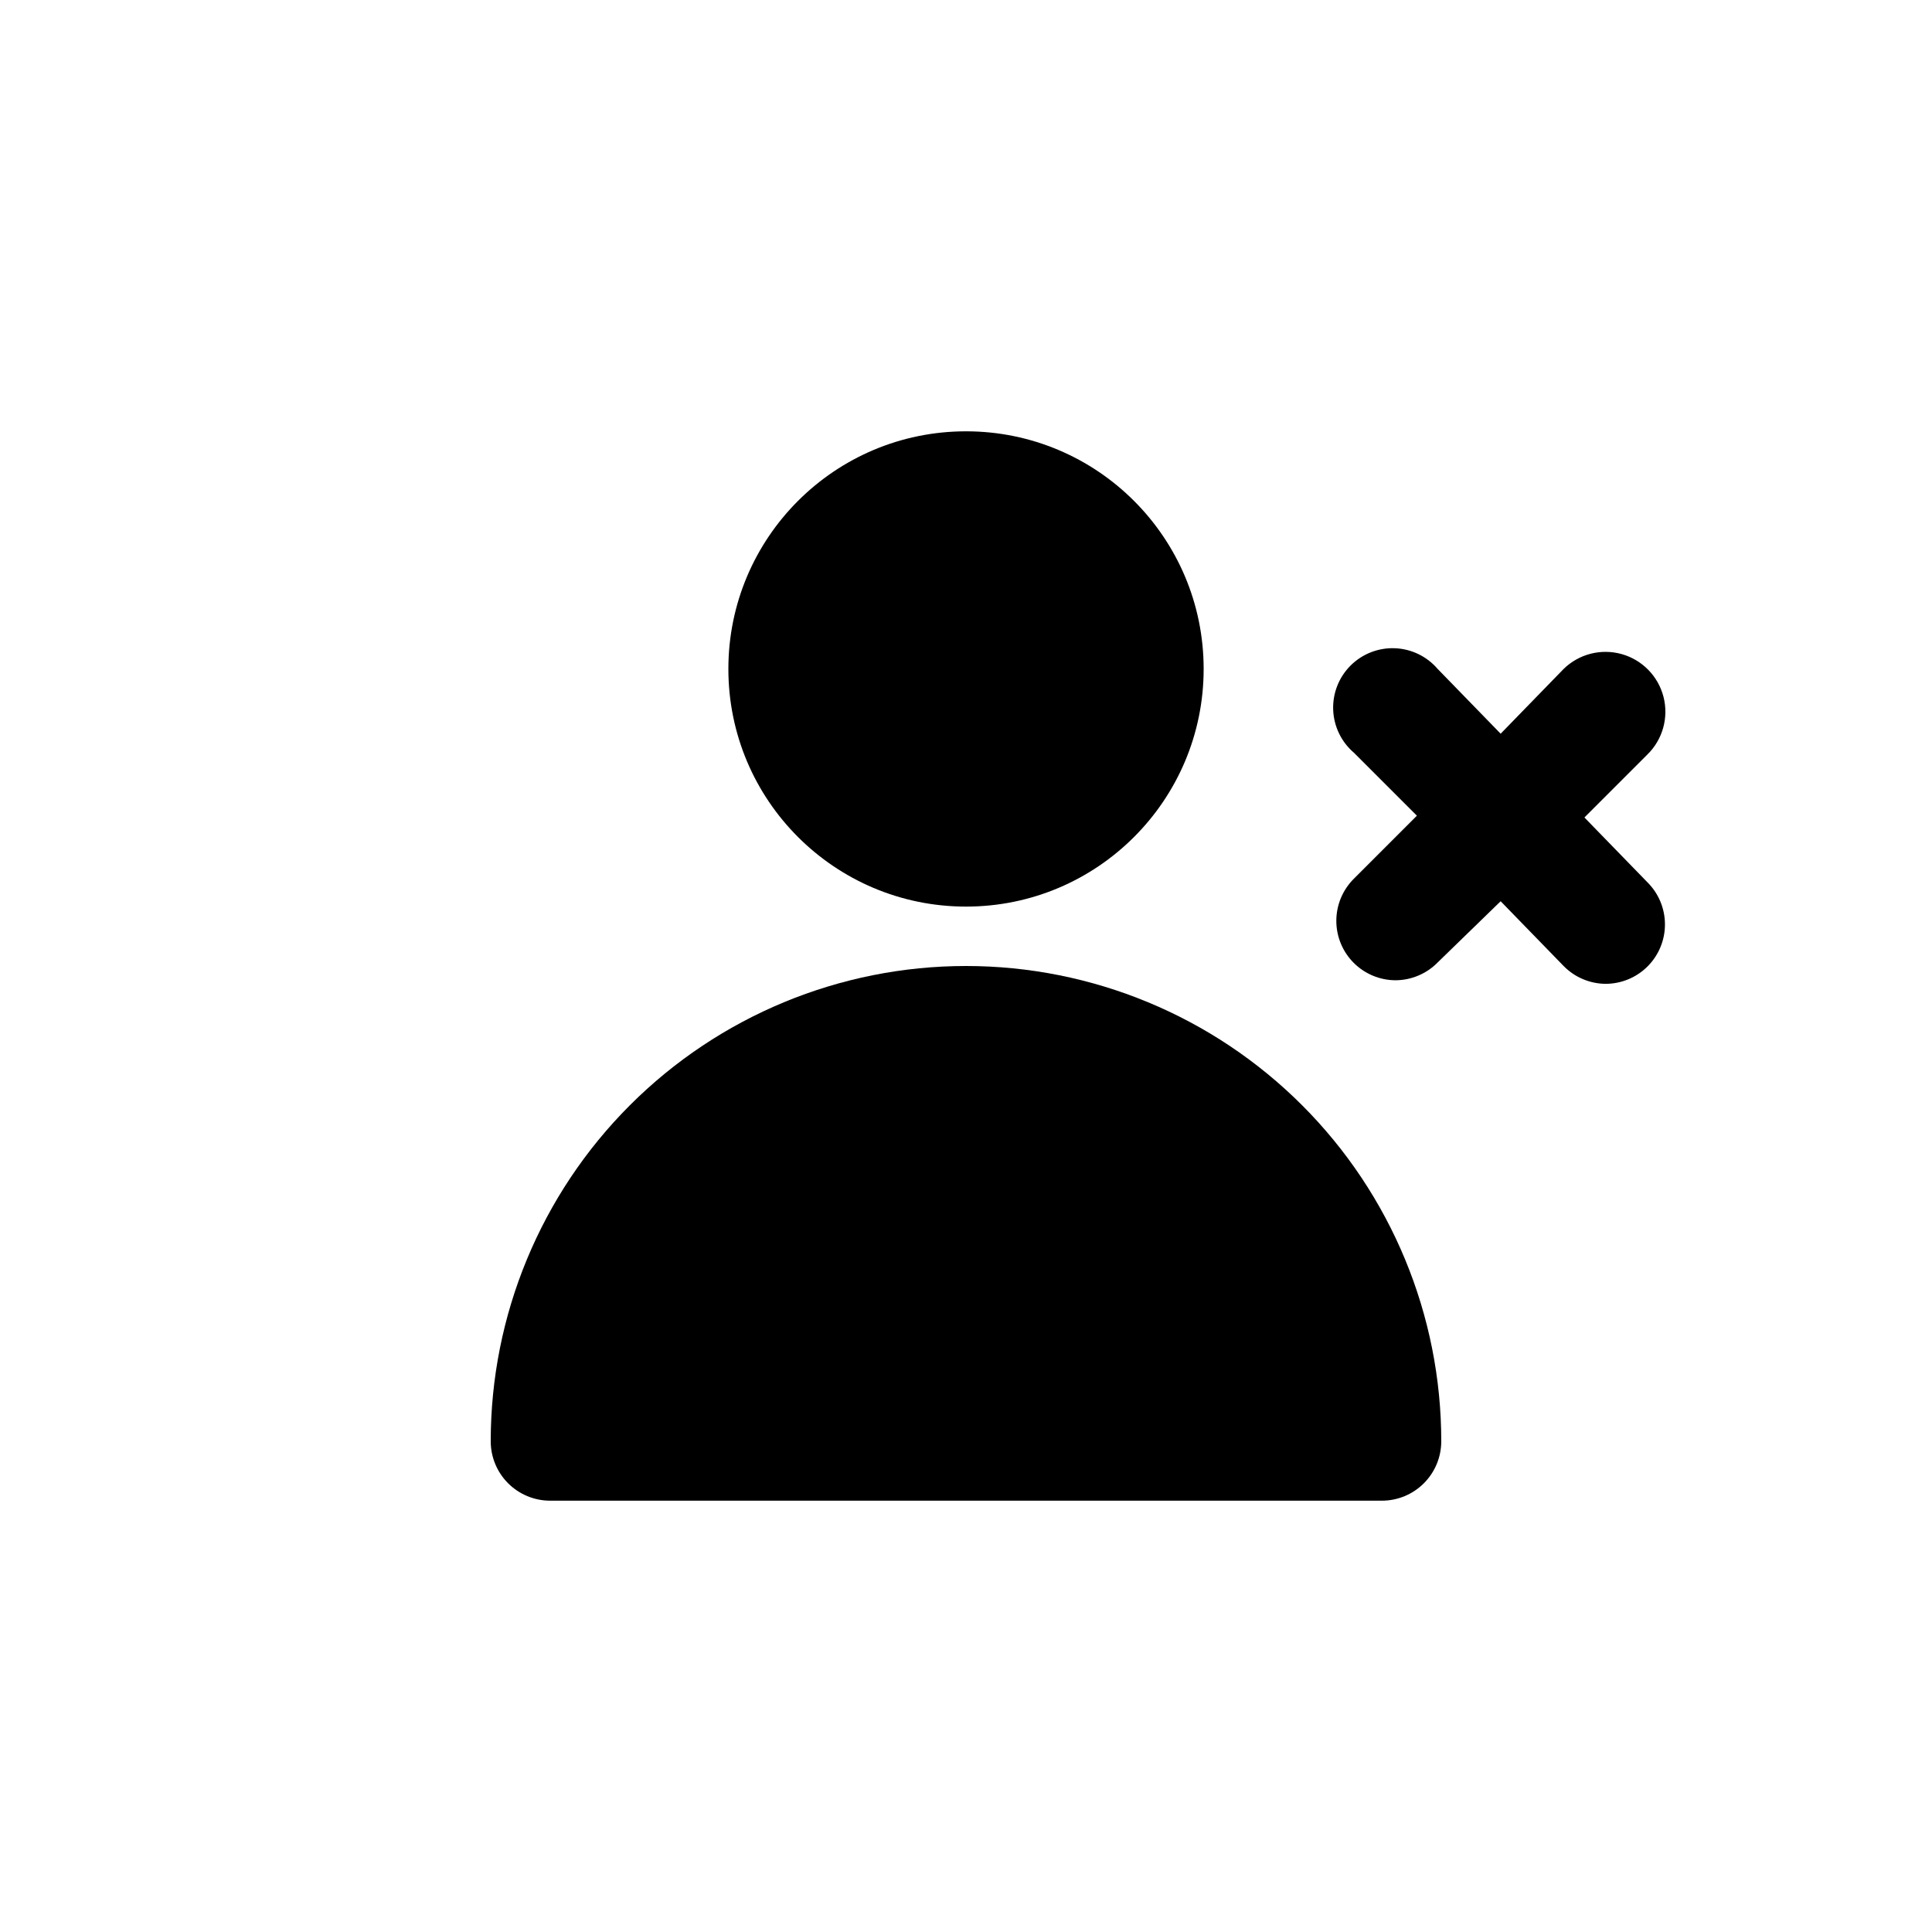
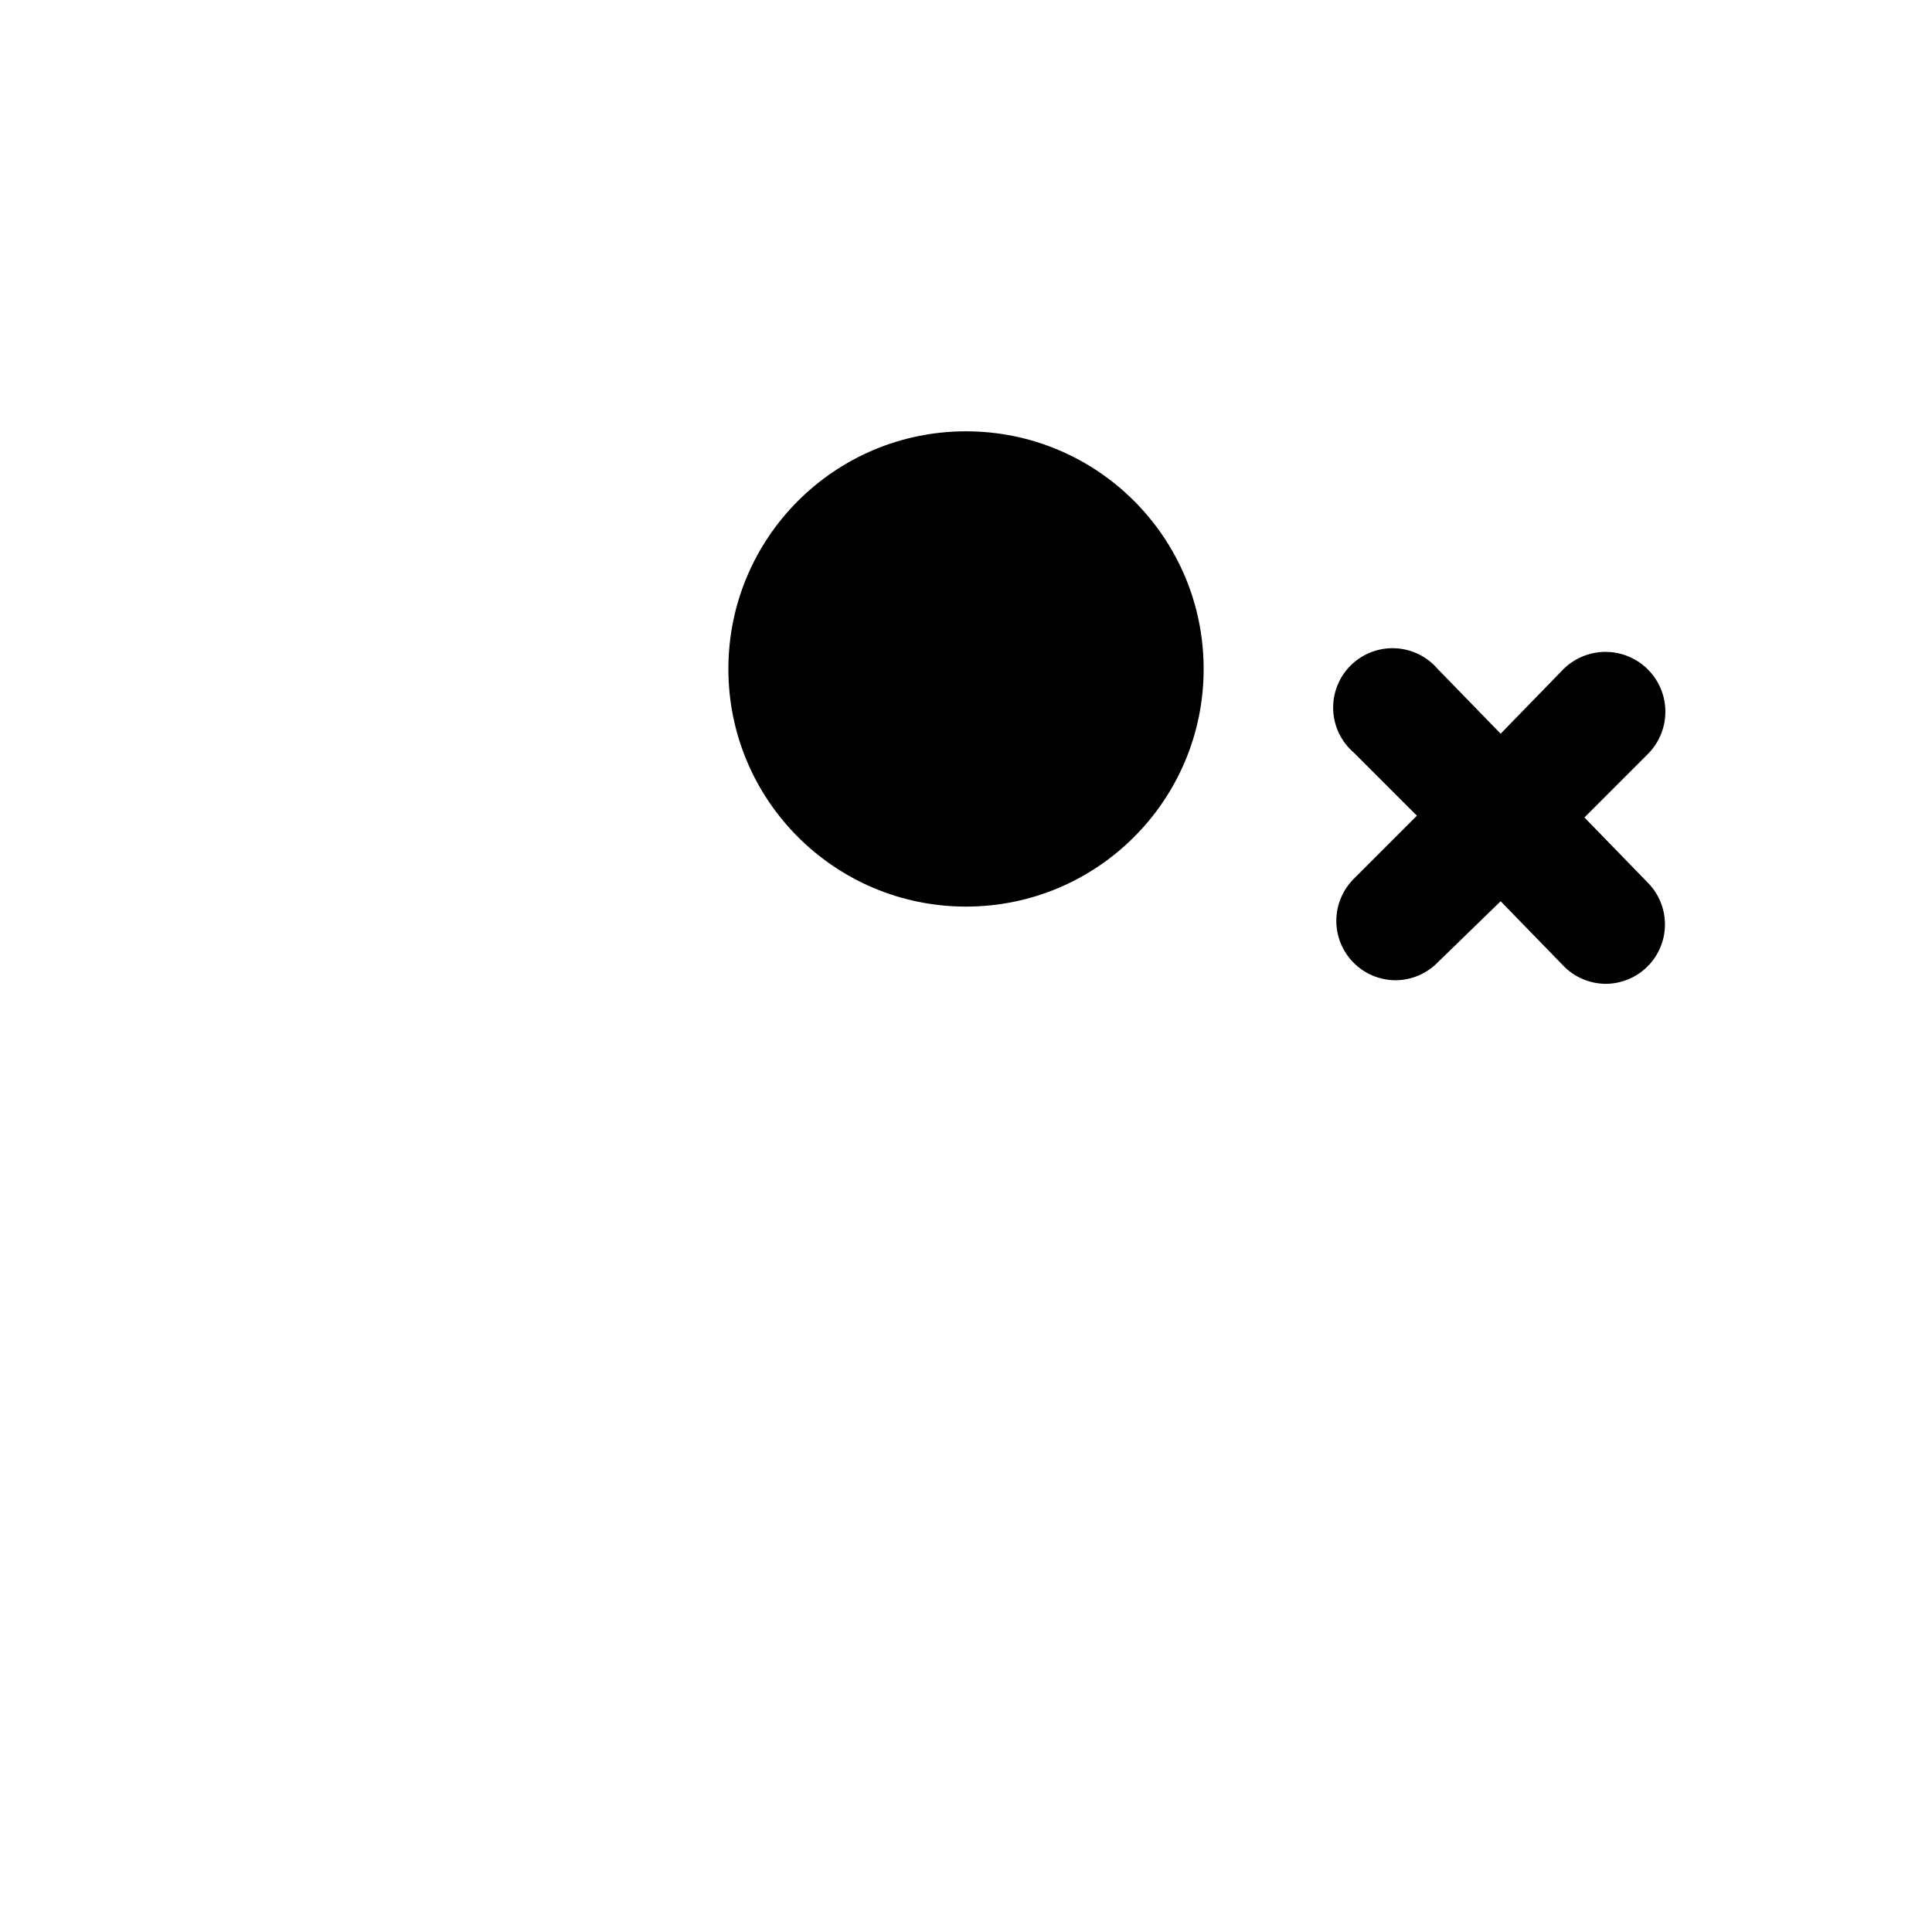
<svg xmlns="http://www.w3.org/2000/svg" fill="#000000" width="800px" height="800px" version="1.1" viewBox="144 144 512 512">
  <g>
    <path d="m462.98 321.28c0 34.781-28.195 62.977-62.977 62.977s-62.977-28.195-62.977-62.977 28.195-62.977 62.977-62.977 62.977 28.195 62.977 62.977" />
-     <path d="m400 400c-33.406 0-65.441 13.27-89.062 36.891-23.621 23.617-36.891 55.656-36.891 89.059 0 4.176 1.656 8.184 4.609 11.133 2.953 2.953 6.957 4.613 11.133 4.613h220.42c4.176 0 8.18-1.66 11.133-4.613 2.953-2.949 4.609-6.957 4.609-11.133 0-33.402-13.27-65.441-36.891-89.059-23.617-23.621-55.656-36.891-89.059-36.891z" />
    <path d="m563.89 360.64 16.688-16.688c4.051-3.965 5.676-9.789 4.269-15.281-1.41-5.488-5.641-9.809-11.102-11.336-5.457-1.523-11.316-0.02-15.367 3.945l-16.688 17.16-16.688-17.16c-2.856-3.332-6.969-5.32-11.352-5.492-4.383-0.168-8.641 1.5-11.742 4.602-3.102 3.102-4.769 7.356-4.598 11.738 0.168 4.387 2.16 8.5 5.492 11.352l16.688 16.688-16.688 16.688v0.004c-2.965 2.941-4.641 6.938-4.66 11.113-0.016 4.176 1.625 8.188 4.566 11.152s6.938 4.637 11.113 4.656c4.207-0.02 8.234-1.719 11.18-4.723l16.688-16.219 16.688 17.164c2.945 3.004 6.973 4.703 11.18 4.723 4.176-0.02 8.172-1.695 11.113-4.66 2.938-2.965 4.582-6.973 4.562-11.148-0.016-4.176-1.691-8.176-4.656-11.113z" />
  </g>
</svg>